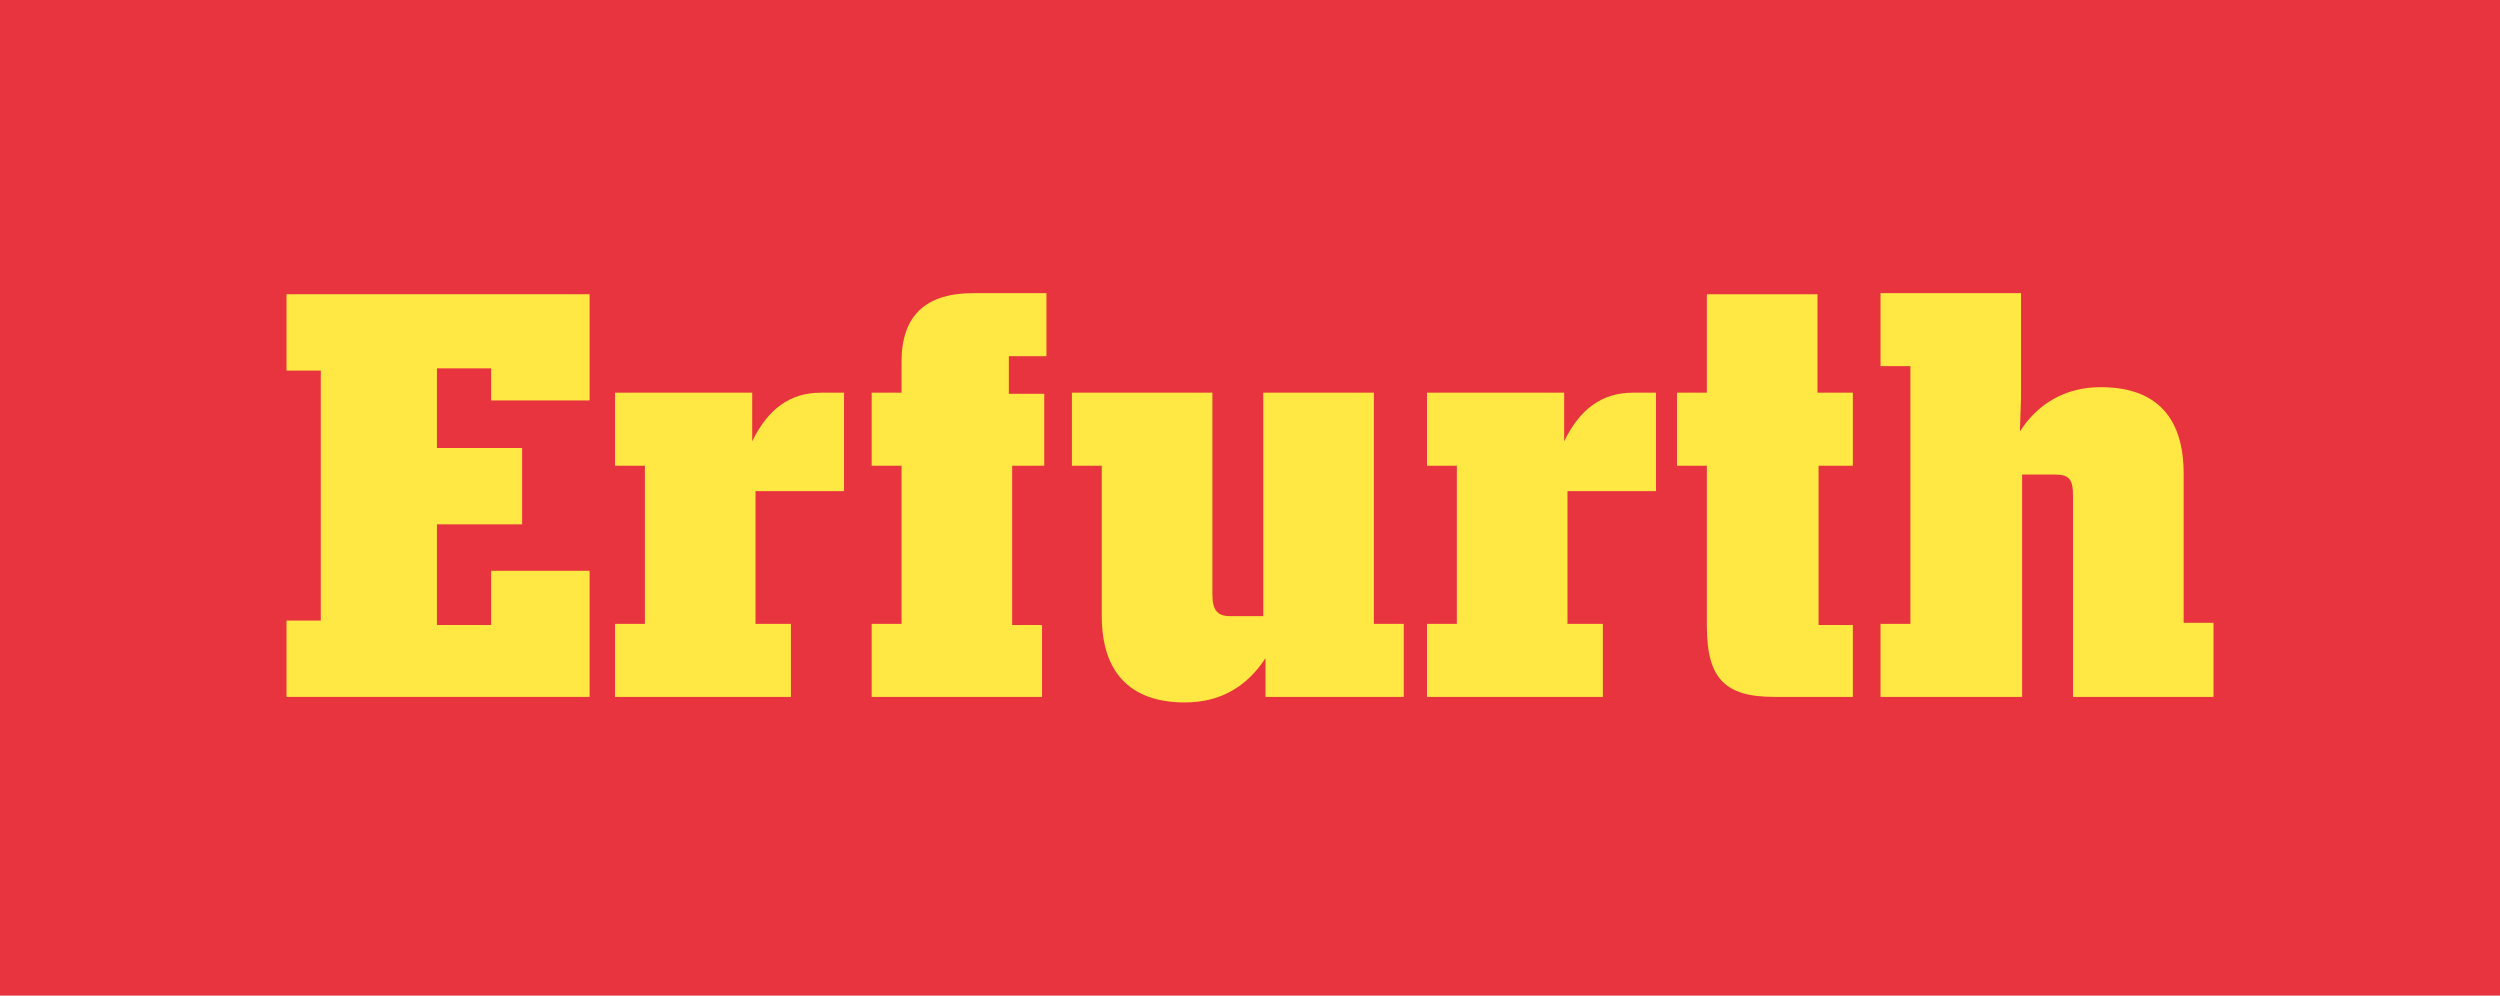
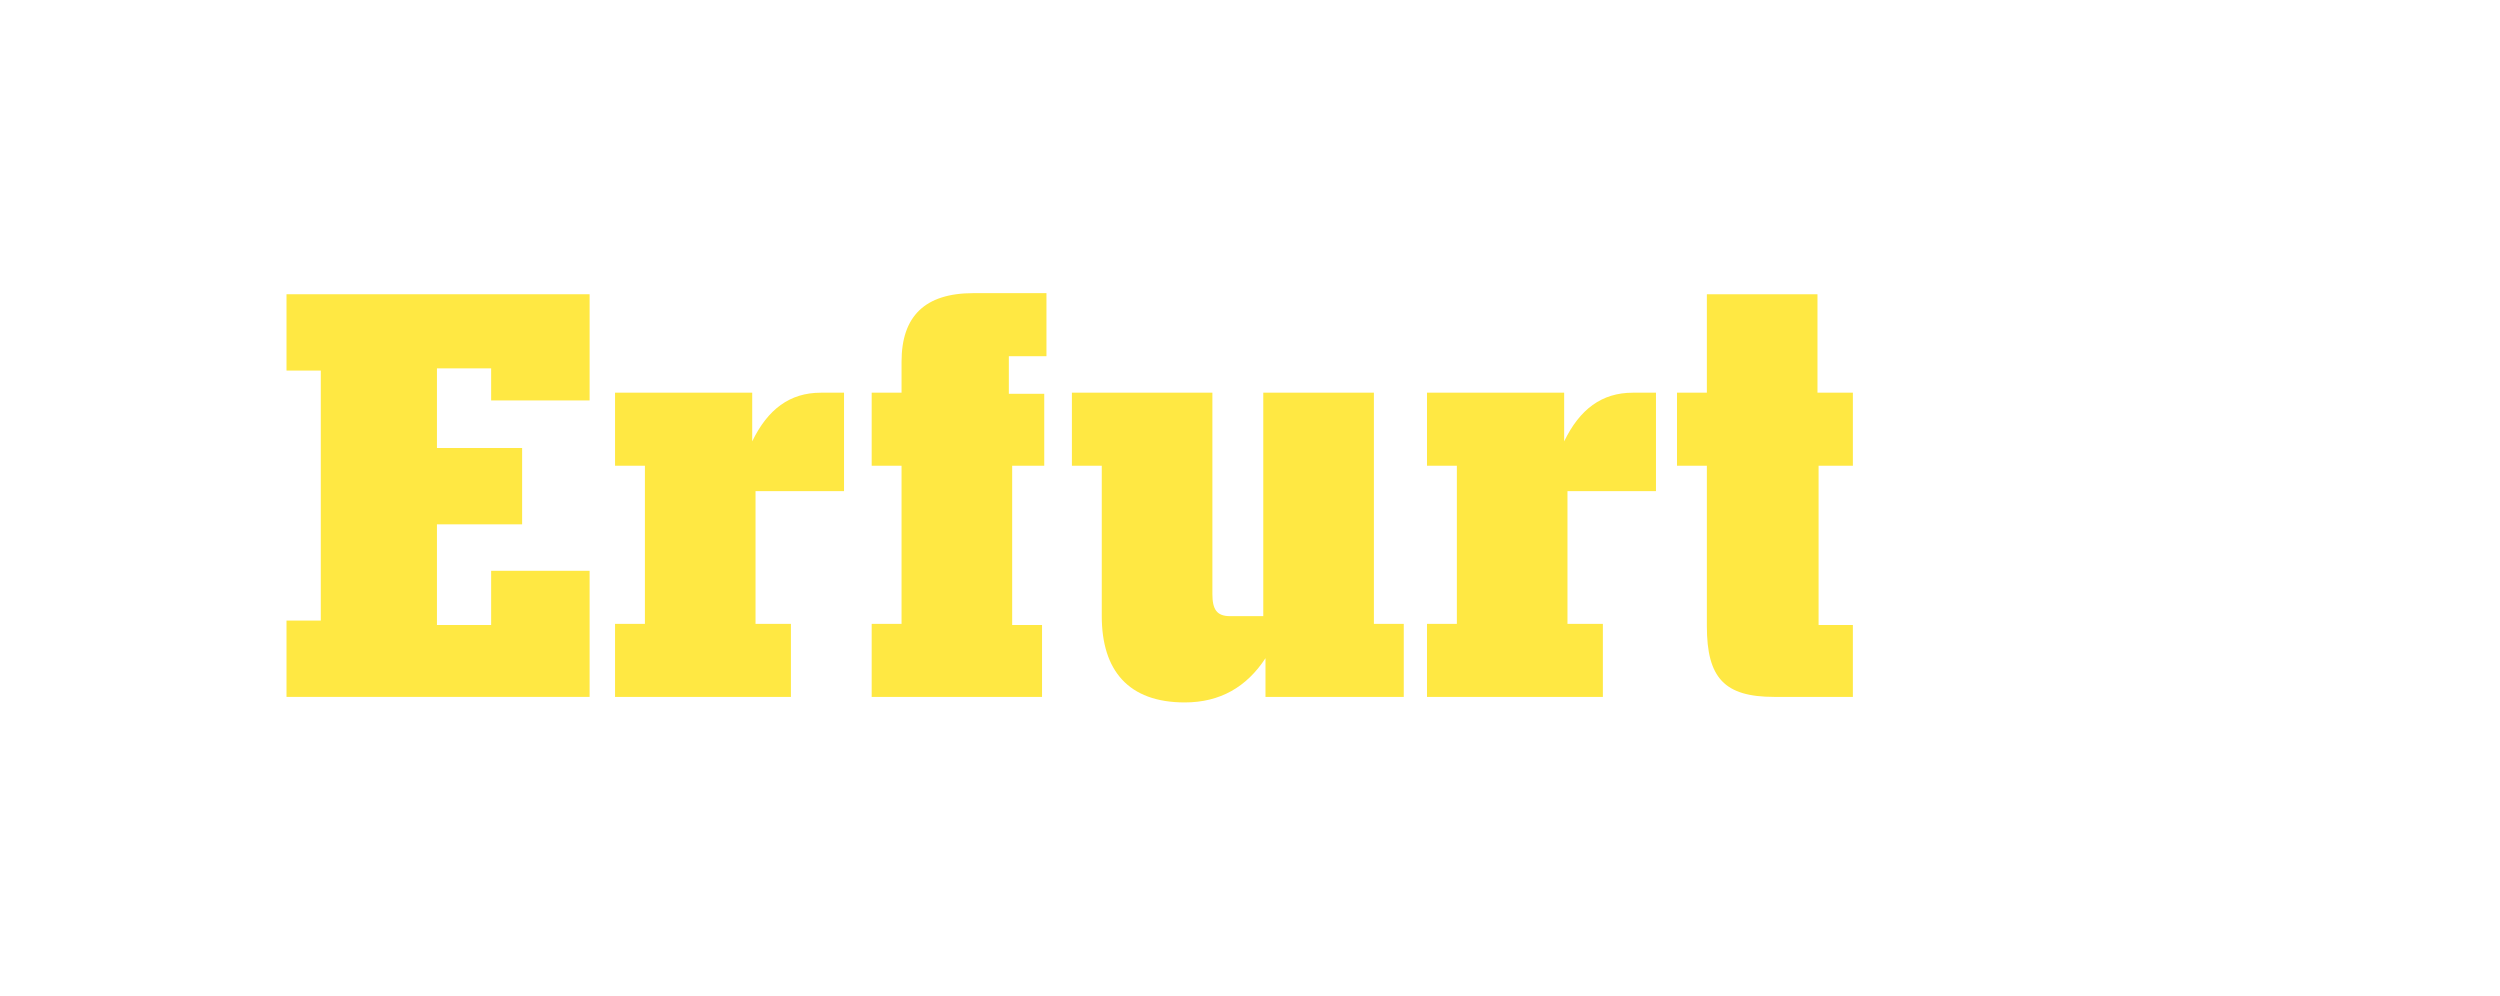
<svg xmlns="http://www.w3.org/2000/svg" version="1.1" id="Ebene_1" x="0px" y="0px" viewBox="0 0 226 90" style="enable-background:new 0 0 226 90;" xml:space="preserve">
  <style type="text/css">
	.st0{fill:#E7343F;}
	.st1{fill:#FFE843;}
</style>
  <g>
-     <rect class="st0" width="226" height="90" />
-   </g>
+     </g>
  <g>
    <g>
      <path class="st1" d="M25.9,63v-6.9h3.1V33.5h-3.1v-6.9h27.4v9.6h-8.9v-2.9h-4.9v7.2h7.7v6.9h-7.7v9.1h4.9v-4.9h8.9V63H25.9z" />
      <path class="st1" d="M68.3,44.4v12h3.2V63H55.6v-6.6h2.7V42.1h-2.7v-6.6H68v4.4c1.4-2.9,3.4-4.4,6.2-4.4h2.1v8.9H68.3z" />
      <path class="st1" d="M91.2,32.3v3.3h3.2v6.5h-2.9v14.4h2.7V63H78.8v-6.6h2.7V42.1h-2.7v-6.6h2.7v-2.8c0-4.1,2.1-6.2,6.5-6.2h6.6    v5.7H91.2z" />
      <path class="st1" d="M114.4,63v-3.5c-1.7,2.6-4.1,4-7.3,4c-5.1,0-7.5-2.9-7.5-7.8V42.1h-2.7v-6.6h12.7v18.2c0,1.4,0.4,2,1.6,2h3    V35.5h10v20.9h2.7V63H114.4z" />
      <path class="st1" d="M141.7,44.4v12h3.2V63H129v-6.6h2.7V42.1H129v-6.6h12.4v4.4c1.4-2.9,3.4-4.4,6.2-4.4h2.1v8.9H141.7z" />
      <path class="st1" d="M160.4,63c-4.5,0-6.1-1.7-6.1-6.4V42.1h-2.7v-6.6h2.7v-8.9h10v8.9h3.2v6.6h-3.1v14.4h3.1V63H160.4z" />
-       <path class="st1" d="M187.4,63V44.8c0-1.4-0.3-1.9-1.6-1.9h-3V63H170v-6.6h2.7V33.1H170v-6.6h12.7V36l-0.1,3c1.6-2.5,4.1-4,7.3-4    c5.1,0,7.5,2.8,7.5,7.8v13.5h2.7V63H187.4z" />
    </g>
  </g>
</svg>